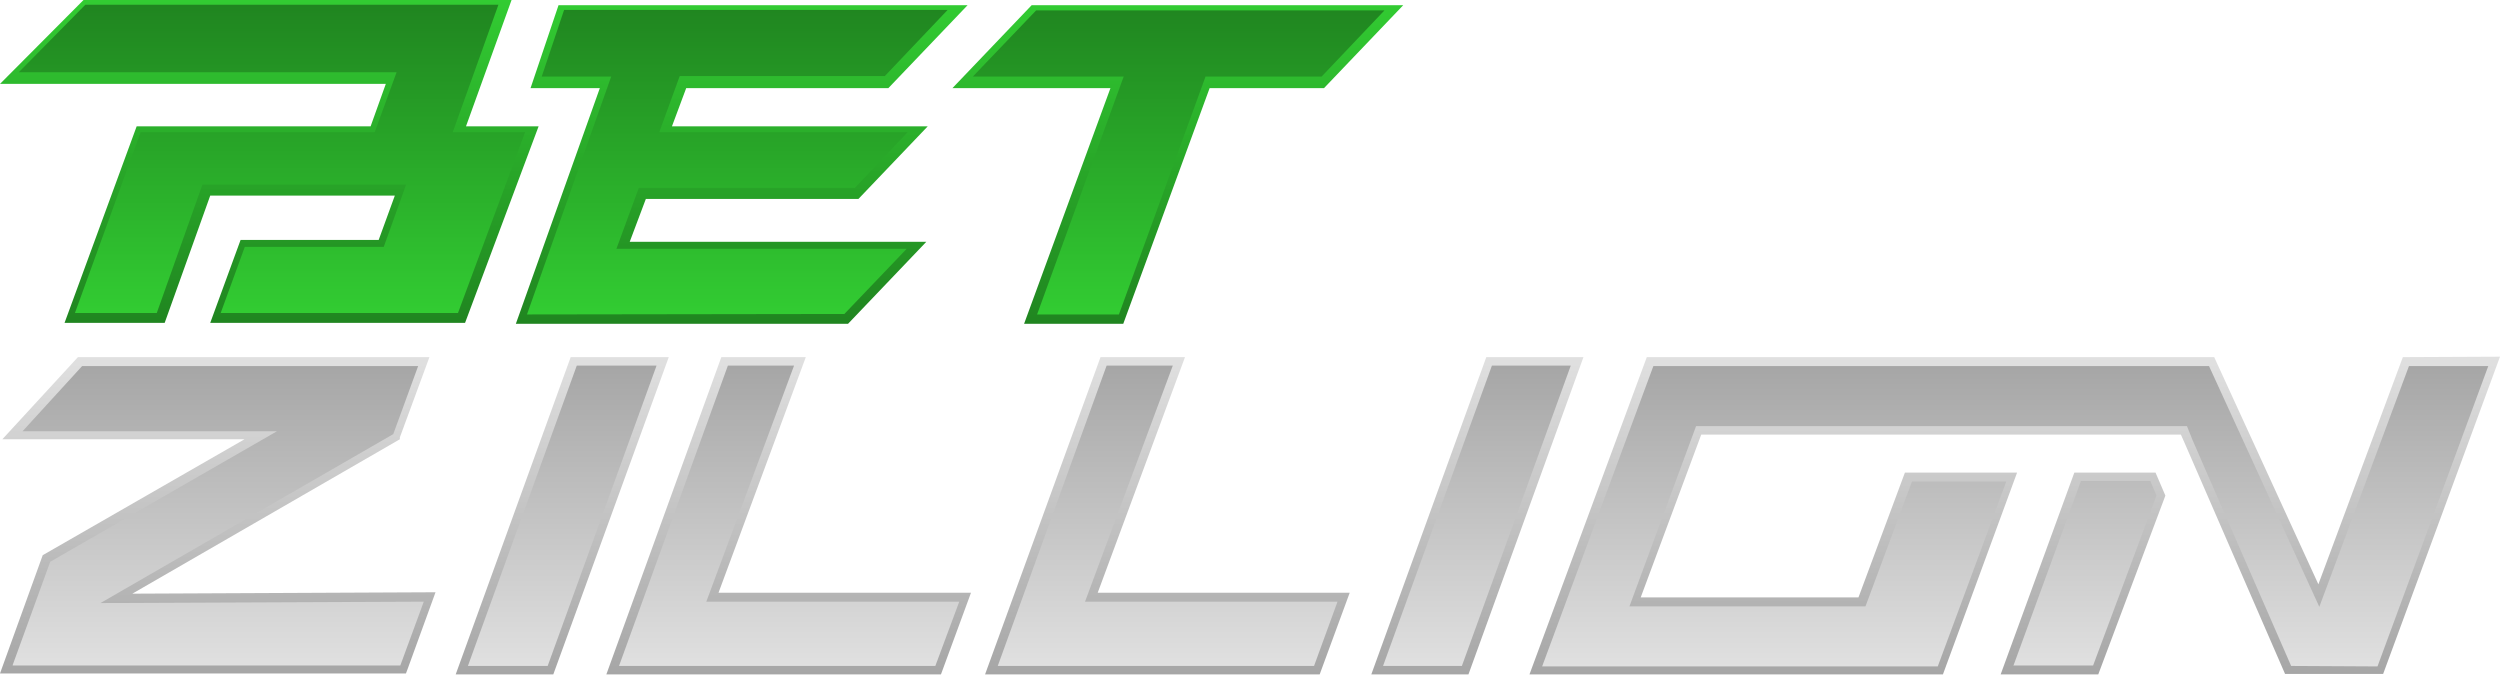
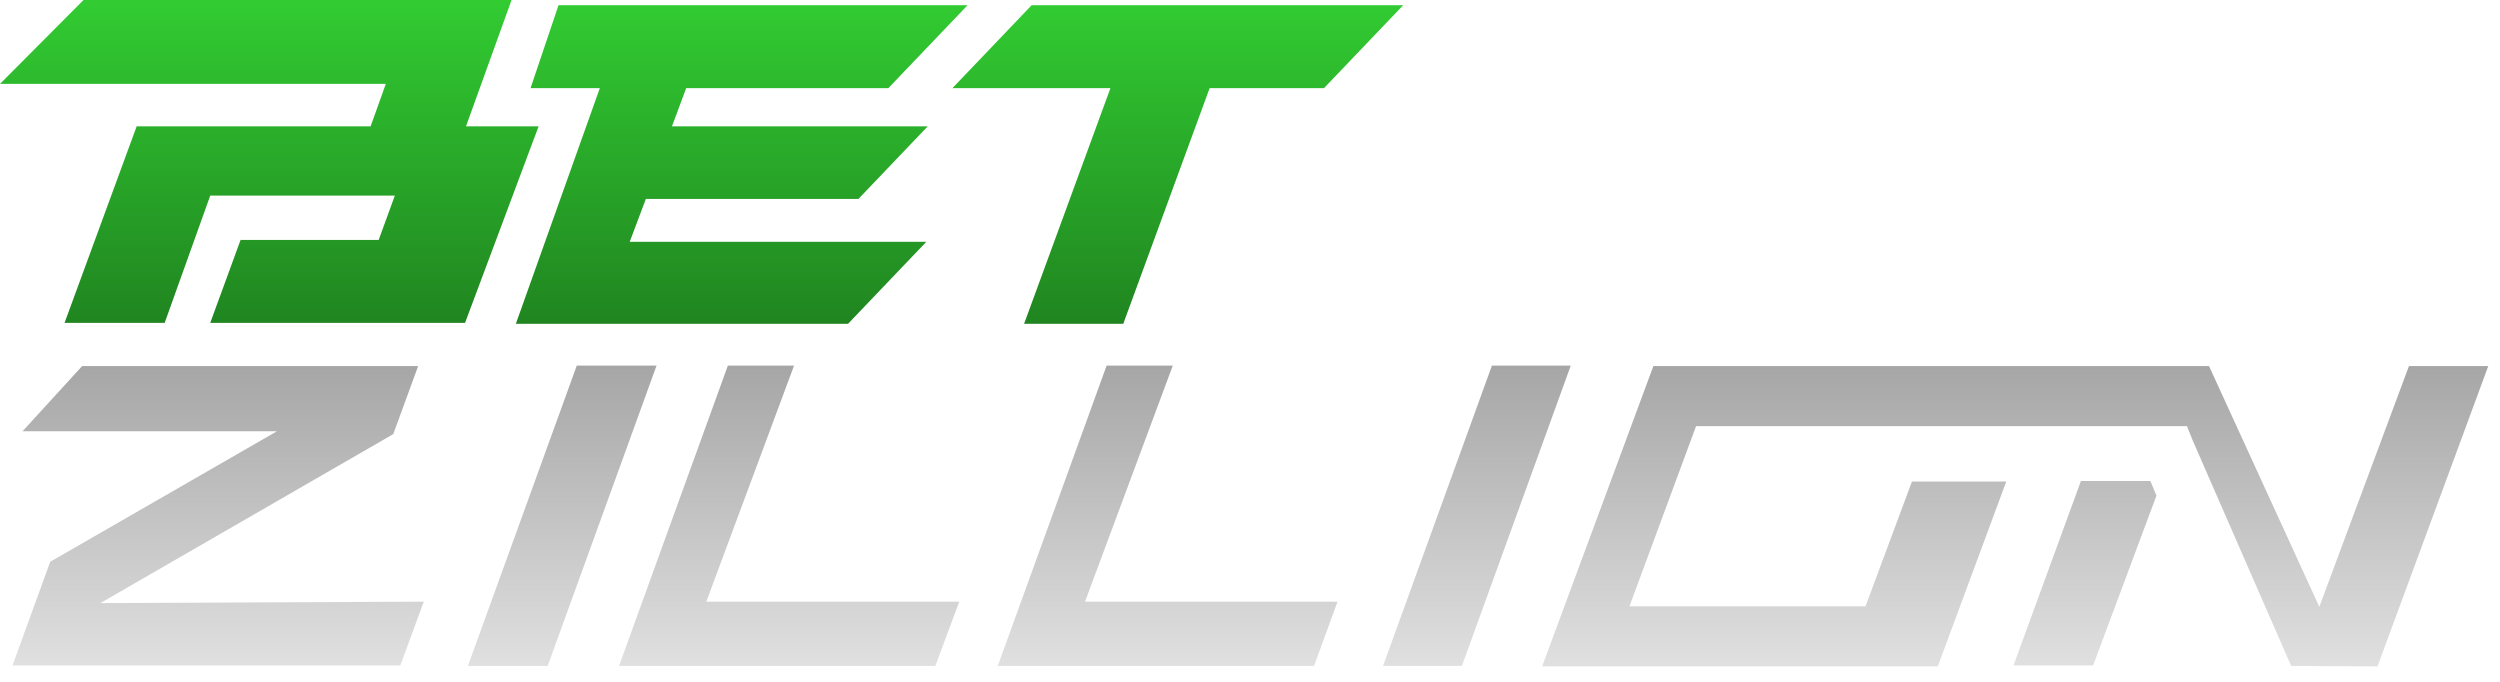
<svg xmlns="http://www.w3.org/2000/svg" width="143" height="39" viewBox="0 0 143 39" fill="none">
  <path d="M26.655 7.226L29.261 0H4.777L0 4.799H22.068L21.199 7.226H7.817L3.692 18.469H9.419L12.025 11.189H22.584L21.661 13.723H13.762L12.025 18.469H26.601L30.808 7.226H26.655ZM59.011 0.297L54.478 5.042H63.517L58.577 18.523H64.25L69.19 5.042H75.732L80.265 0.297H59.011ZM49.103 11.378L53.066 7.226H38.436L39.25 5.042H50.813L55.346 0.297H31.948L30.347 5.042H34.31L29.506 18.523H48.506L52.985 13.831H36.02L36.943 11.378H49.103Z" fill="url(#paint0_linear_1895_14)" />
-   <path d="M30.143 17.986L34.961 4.378H30.987L32.266 0.568H54.204L50.611 4.351H38.88L37.71 7.562H51.918L48.897 10.746H36.539L35.26 14.23H51.864L48.298 17.959L30.143 17.986ZM59.321 17.986L64.275 4.378H55.647L59.267 0.595H79.191L75.598 4.378H68.957L64.003 17.986H59.321ZM12.614 17.931L14.002 14.121H21.95L23.23 10.556H11.58L8.967 17.904H4.286L8.042 7.562H21.433L22.685 4.133H1.074L4.884 0.269H28.51L25.897 7.562H30.034L26.196 17.904H12.614V17.931Z" fill="url(#paint1_linear_1895_14)" />
-   <path d="M22.871 25.126V25.019L24.563 20.428H4.456L0.134 25.126H13.986L2.443 31.757L0 38.522H23.22L23.301 38.307L24.912 33.877L7.57 33.958L22.871 25.126ZM46.092 20.428H41.26L34.683 38.575H53.823L55.541 33.904H41.099L46.092 20.428ZM118.652 27.032L114.438 38.575H120.021L123.86 28.348L123.296 27.032H118.652ZM137.443 20.428L132.611 33.421L126.652 20.428H94.197L87.486 38.575H111.136L115.377 27.032H108.961L106.304 34.173H93.848L97.311 24.858H124.746L124.961 25.341L125.685 27.005L130.705 38.548H136.316L143 20.402L137.443 20.428ZM67.782 20.428H62.95L56.346 38.575H75.486L77.204 33.904H62.789L67.782 20.428ZM32.643 20.428L26.066 38.575H31.649L38.253 20.428H32.643ZM85.016 20.428L78.439 38.575H83.996L90.573 20.428H85.016Z" fill="url(#paint2_linear_1895_14)" />
  <path d="M131.054 38.092L126.142 26.844L125.417 25.18L125.095 24.375H97.015L93.204 34.683H106.706L109.364 27.542H114.76L110.84 38.119H88.21L94.573 20.939H126.356L132.665 34.71L137.792 20.939H142.329L135.993 38.119L131.054 38.092ZM115.162 38.092L119.028 27.515H123.001L123.35 28.348L119.726 38.065H115.162V38.092ZM79.11 38.092L85.338 20.912H89.848L83.62 38.092H79.11ZM57.071 38.092L63.299 20.912H67.084L62.064 34.414H76.506L75.164 38.092H57.071ZM35.408 38.092L41.635 20.912H45.42L40.401 34.414H54.87L53.501 38.092H35.408ZM26.764 38.092L32.992 20.912H37.555L31.327 38.092H26.764ZM0.725 38.038L2.872 32.133L15.838 24.67H1.288L4.698 20.939H23.918L22.495 24.831L5.745 34.495L24.24 34.414L22.898 38.065H0.725V38.038Z" fill="url(#paint3_linear_1895_14)" />
  <defs>
    <linearGradient id="paint0_linear_1895_14" x1="40.13" y1="18.526" x2="40.13" y2="0" gradientUnits="userSpaceOnUse">
      <stop stop-color="#208520" />
      <stop offset="1" stop-color="#32CC32" />
    </linearGradient>
    <linearGradient id="paint1_linear_1895_14" x1="40.123" y1="17.981" x2="40.123" y2="0.276" gradientUnits="userSpaceOnUse">
      <stop stop-color="#32CC32" />
      <stop offset="1" stop-color="#208520" />
    </linearGradient>
    <linearGradient id="paint2_linear_1895_14" x1="71.511" y1="38.588" x2="71.511" y2="20.442" gradientUnits="userSpaceOnUse">
      <stop stop-color="#A6A6A6" />
      <stop offset="1" stop-color="#E0E0E0" />
    </linearGradient>
    <linearGradient id="paint3_linear_1895_14" x1="71.523" y1="38.102" x2="71.523" y2="20.938" gradientUnits="userSpaceOnUse">
      <stop stop-color="#E0E0E0" />
      <stop offset="1" stop-color="#A6A6A6" />
    </linearGradient>
  </defs>
</svg>